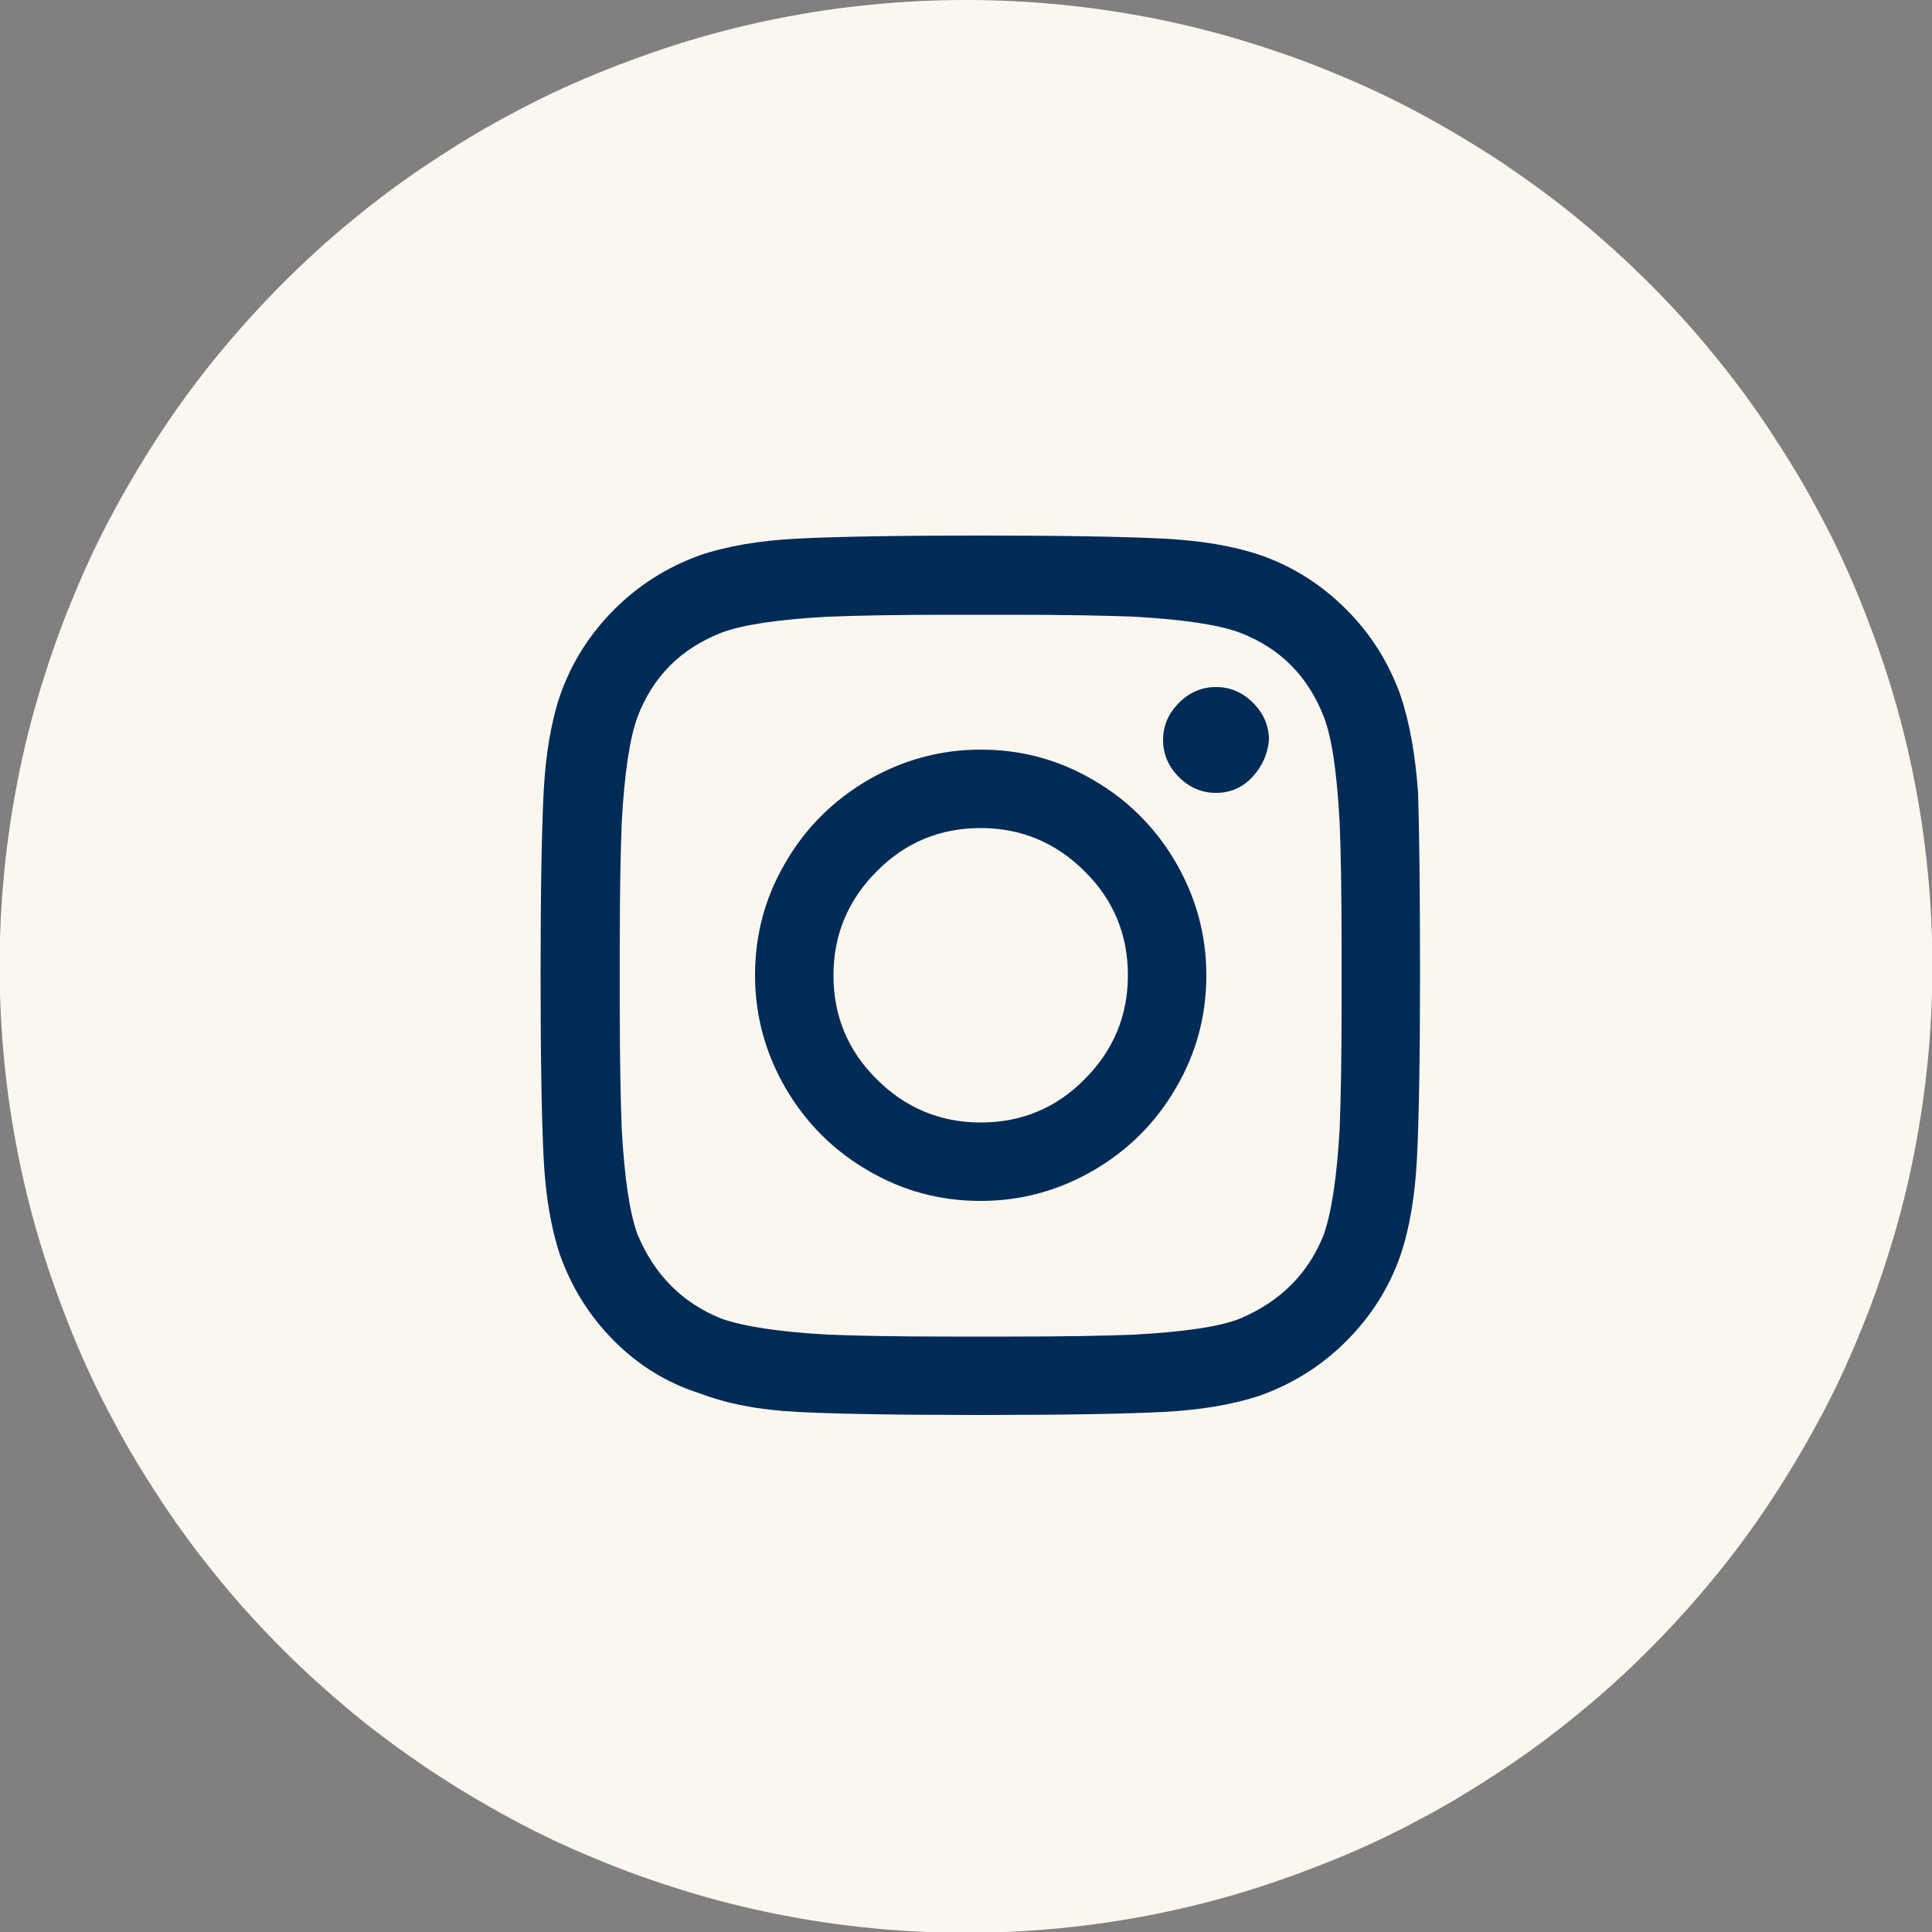
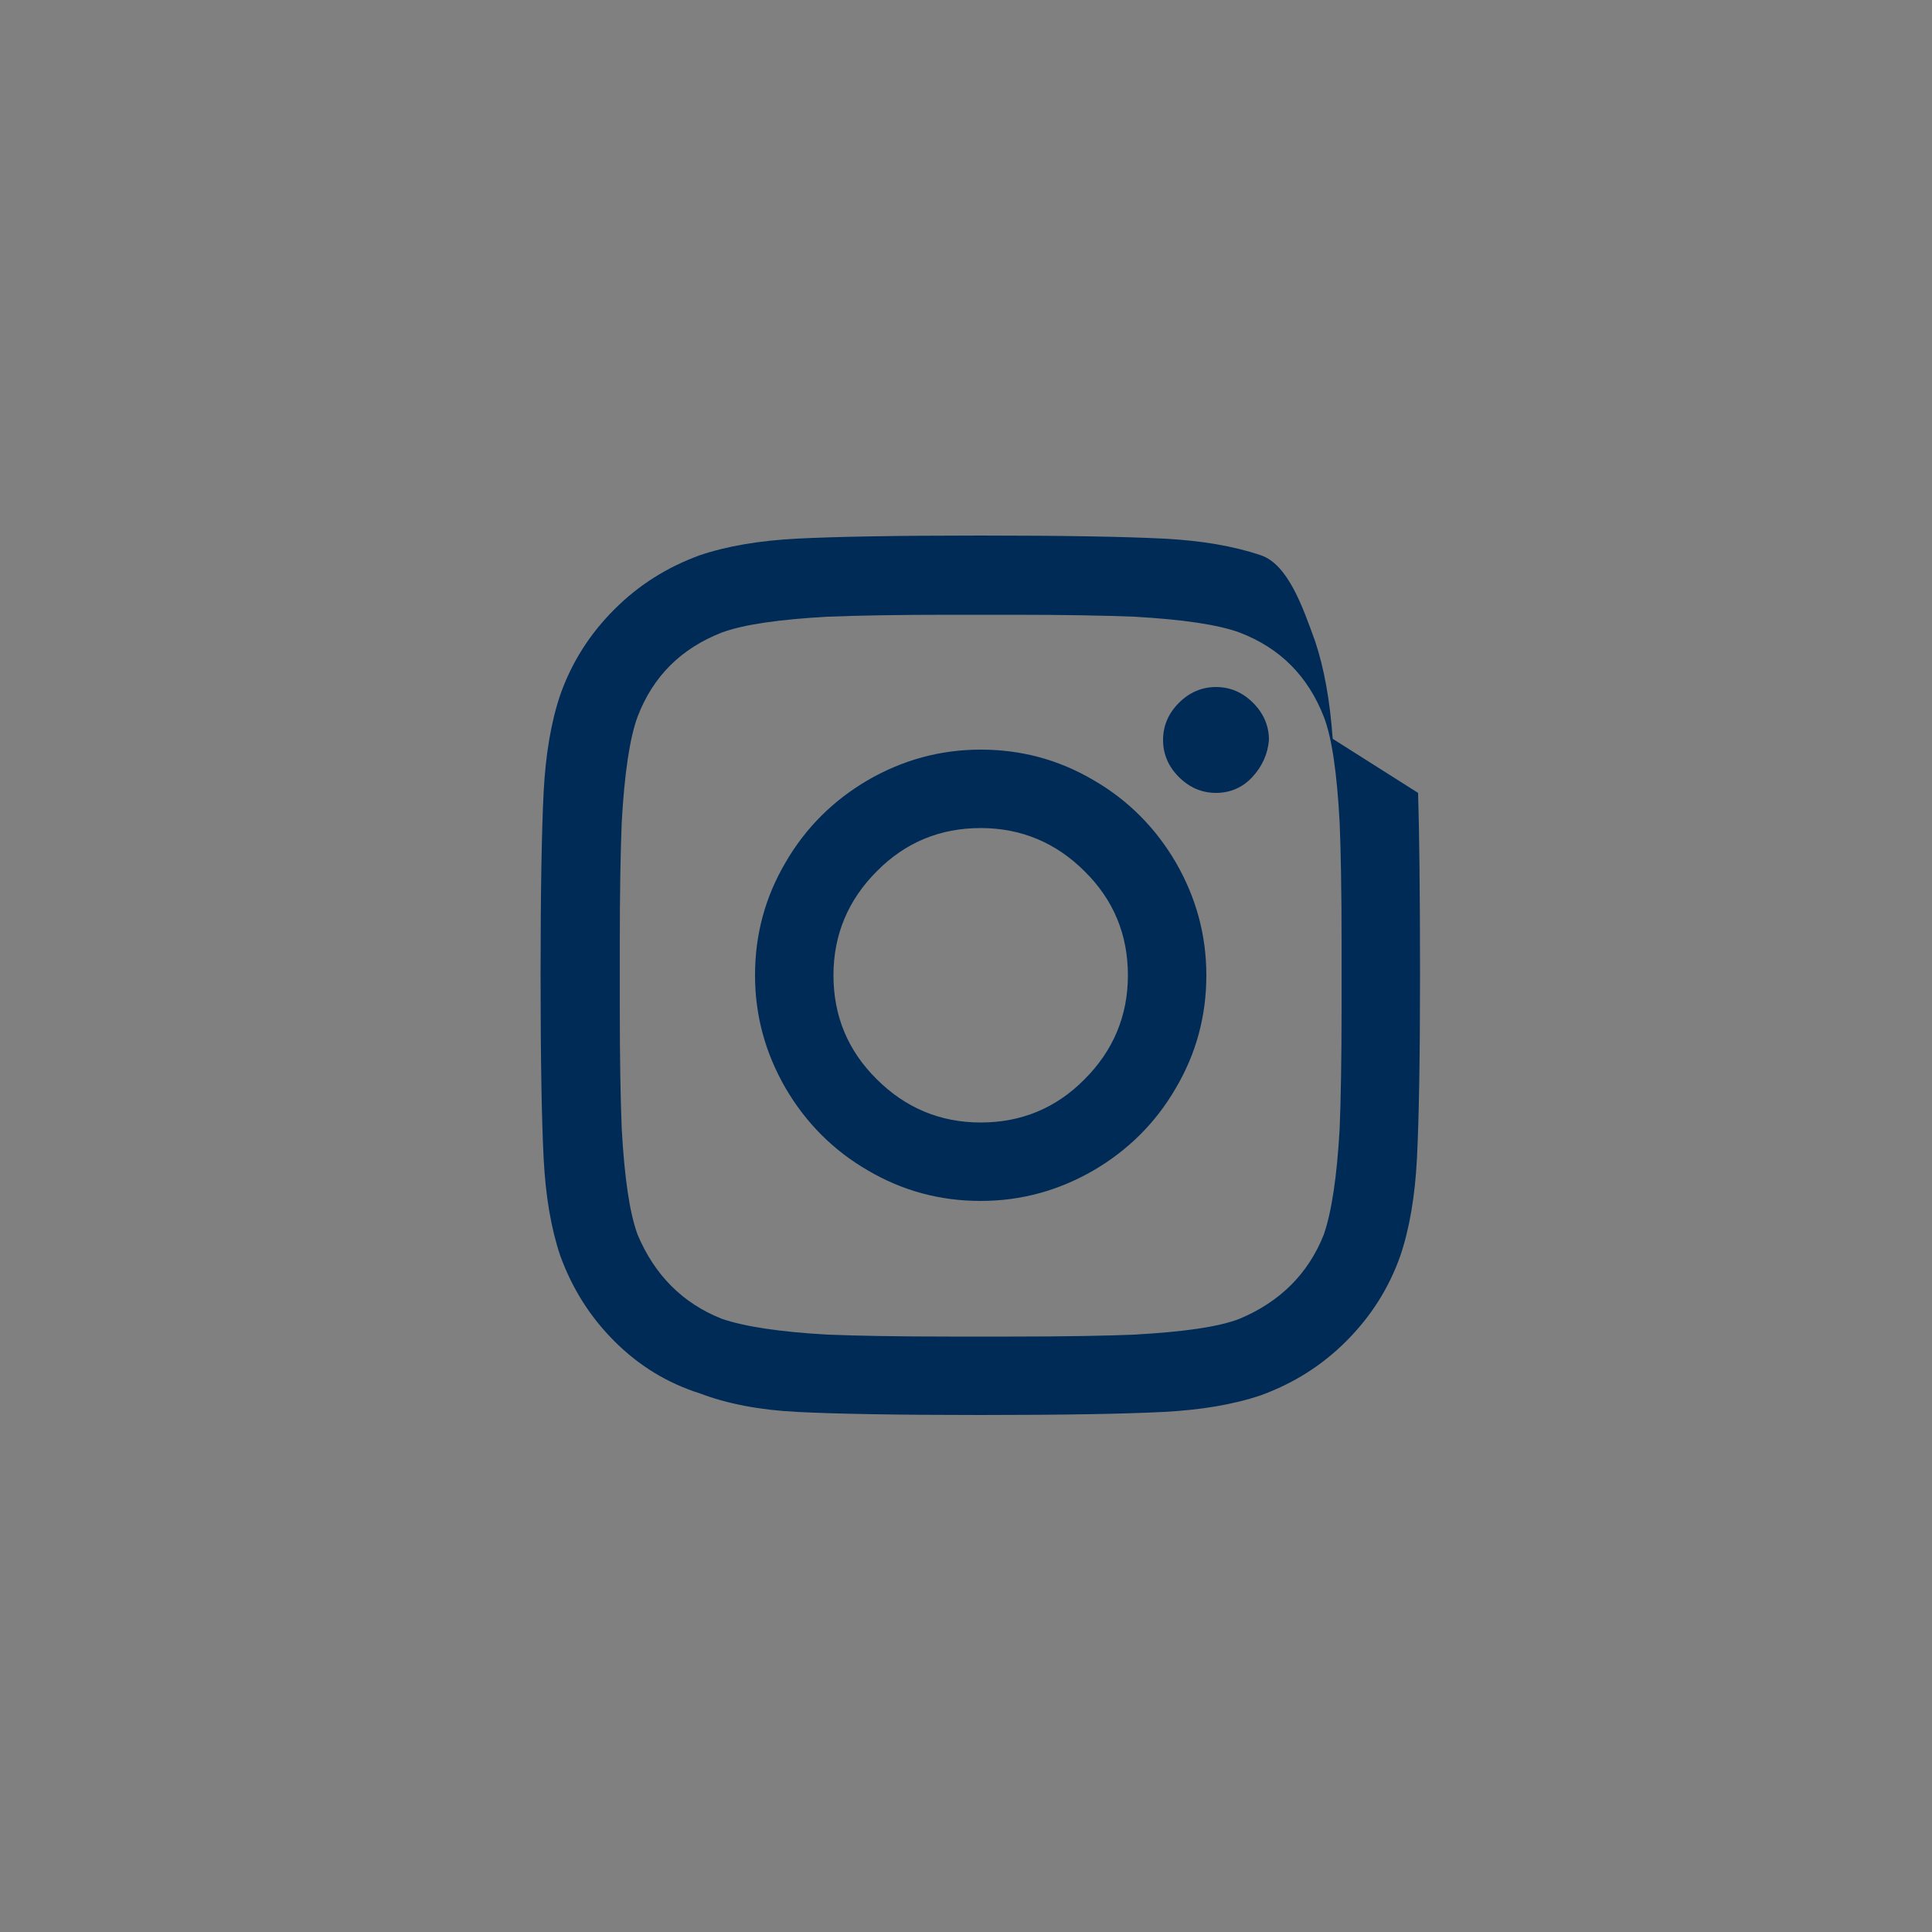
<svg xmlns="http://www.w3.org/2000/svg" viewBox="0 0 50 50">
  <rect x="0" y="0" width="50" height="50" fill="#808080" stroke="none" />
  <defs>
    <style>.d{fill:#002b56;}.e{fill:#fbf7ef;}</style>
  </defs>
  <g id="a" />
  <g id="b">
    <g id="c">
-       <path class="e" d="M25,0c.82,0,1.64,.04,2.45,.12,.81,.08,1.62,.2,2.43,.36,.8,.16,1.6,.36,2.38,.6s1.55,.51,2.31,.83c.76,.31,1.5,.66,2.22,1.05,.72,.39,1.42,.81,2.1,1.26,.68,.46,1.34,.94,1.97,1.46,.63,.52,1.24,1.07,1.82,1.65,.58,.58,1.13,1.18,1.65,1.82,.52,.63,1.01,1.29,1.46,1.97,.45,.68,.88,1.38,1.26,2.1,.39,.72,.74,1.46,1.05,2.22,.31,.76,.59,1.53,.83,2.31s.44,1.58,.6,2.38,.28,1.61,.36,2.43,.12,1.63,.12,2.45-.04,1.64-.12,2.45-.2,1.62-.36,2.43-.36,1.6-.6,2.38-.51,1.55-.83,2.31c-.31,.76-.66,1.5-1.05,2.22-.39,.72-.81,1.42-1.26,2.1-.45,.68-.94,1.34-1.46,1.97-.52,.63-1.07,1.24-1.65,1.82-.58,.58-1.18,1.13-1.82,1.65-.63,.52-1.29,1.01-1.97,1.46-.68,.45-1.38,.88-2.1,1.26-.72,.39-1.46,.74-2.22,1.05-.76,.31-1.53,.59-2.31,.83s-1.58,.44-2.38,.6c-.8,.16-1.61,.28-2.43,.36-.81,.08-1.63,.12-2.45,.12s-1.64-.04-2.45-.12c-.81-.08-1.62-.2-2.43-.36-.8-.16-1.6-.36-2.38-.6s-1.55-.51-2.31-.83c-.76-.31-1.5-.66-2.22-1.05-.72-.39-1.42-.81-2.1-1.26-.68-.46-1.34-.94-1.97-1.46-.63-.52-1.24-1.07-1.82-1.65-.58-.58-1.13-1.18-1.65-1.82-.52-.63-1.01-1.29-1.46-1.97-.45-.68-.88-1.38-1.26-2.1-.39-.72-.74-1.46-1.05-2.22-.31-.76-.59-1.53-.83-2.31s-.44-1.58-.6-2.38-.28-1.61-.36-2.43-.12-1.63-.12-2.45,.04-1.64,.12-2.45,.2-1.62,.36-2.43,.36-1.6,.6-2.38,.51-1.55,.83-2.31c.31-.76,.66-1.5,1.05-2.22,.39-.72,.81-1.42,1.26-2.1,.45-.68,.94-1.34,1.46-1.97,.52-.63,1.07-1.24,1.65-1.82,.58-.58,1.18-1.13,1.82-1.65,.63-.52,1.29-1.01,1.97-1.46,.68-.45,1.38-.88,2.1-1.26,.72-.39,1.46-.74,2.22-1.05,.76-.31,1.53-.59,2.31-.83s1.58-.44,2.38-.6c.8-.16,1.61-.28,2.43-.36,.81-.08,1.63-.12,2.45-.12Z" />
-       <path class="d" d="M34.26,31.95c.2-.58,.34-1.49,.41-2.74,.03-.74,.05-1.79,.05-3.15v-1.62c0-1.39-.02-2.44-.05-3.15-.07-1.29-.2-2.2-.41-2.74-.41-1.05-1.13-1.78-2.18-2.18-.54-.2-1.46-.34-2.74-.41-.74-.03-1.79-.05-3.15-.05h-1.62c-1.35,0-2.4,.02-3.15,.05-1.25,.07-2.17,.2-2.74,.41-1.05,.41-1.78,1.13-2.18,2.18-.2,.54-.34,1.46-.41,2.74-.03,.74-.05,1.79-.05,3.15v1.62c0,1.35,.02,2.4,.05,3.15,.07,1.25,.2,2.17,.41,2.74,.44,1.05,1.17,1.78,2.18,2.18,.58,.2,1.49,.34,2.74,.41,.74,.03,1.79,.05,3.15,.05h1.62c1.39,0,2.44-.02,3.15-.05,1.29-.07,2.2-.2,2.74-.41,1.05-.44,1.78-1.17,2.18-2.18Zm2.44-11.43c.03,.95,.05,2.52,.05,4.72s-.03,3.78-.08,4.75c-.05,.96-.19,1.8-.43,2.51-.3,.85-.77,1.58-1.4,2.21-.63,.63-1.36,1.09-2.21,1.4-.71,.24-1.55,.38-2.51,.43s-2.55,.08-4.75,.08-3.78-.03-4.75-.08-1.8-.21-2.51-.48c-.85-.27-1.58-.72-2.21-1.35-.63-.63-1.09-1.36-1.4-2.21-.24-.71-.38-1.55-.43-2.51-.05-.96-.08-2.55-.08-4.75s.03-3.78,.08-4.75c.05-.96,.19-1.8,.43-2.51,.3-.85,.77-1.58,1.4-2.21s1.36-1.09,2.21-1.4c.71-.24,1.55-.38,2.51-.43s2.55-.08,4.75-.08,3.78,.03,4.75,.08,1.8,.19,2.51,.43c.85,.3,1.58,.77,2.21,1.4s1.09,1.36,1.4,2.21c.24,.71,.39,1.56,.46,2.54Zm-3.86-1.37c-.03,.37-.18,.69-.43,.96-.25,.27-.57,.41-.94,.41s-.69-.14-.96-.41c-.27-.27-.41-.59-.41-.96s.14-.69,.41-.96c.27-.27,.59-.41,.96-.41s.69,.14,.96,.41c.27,.27,.41,.59,.41,.96Zm-7.46,9.9c1.05,0,1.95-.37,2.69-1.12,.74-.74,1.12-1.64,1.12-2.69s-.37-1.95-1.12-2.69c-.74-.74-1.64-1.12-2.69-1.12s-1.95,.37-2.69,1.12c-.74,.74-1.12,1.64-1.12,2.69s.37,1.95,1.12,2.69c.74,.74,1.64,1.12,2.69,1.12Zm0-9.65c1.05,0,2.02,.26,2.92,.79,.9,.52,1.61,1.24,2.13,2.13,.52,.9,.79,1.87,.79,2.92s-.26,2.02-.79,2.92c-.52,.9-1.24,1.61-2.13,2.13-.9,.52-1.87,.79-2.92,.79s-2.02-.26-2.92-.79c-.9-.52-1.61-1.24-2.13-2.13-.52-.9-.79-1.87-.79-2.92s.26-2.02,.79-2.92c.52-.9,1.24-1.61,2.13-2.13,.9-.52,1.87-.79,2.92-.79Z" />
+       <path class="d" d="M34.26,31.95c.2-.58,.34-1.49,.41-2.74,.03-.74,.05-1.79,.05-3.15v-1.62c0-1.39-.02-2.44-.05-3.15-.07-1.29-.2-2.2-.41-2.74-.41-1.05-1.13-1.78-2.18-2.18-.54-.2-1.46-.34-2.74-.41-.74-.03-1.79-.05-3.15-.05h-1.62c-1.35,0-2.4,.02-3.15,.05-1.25,.07-2.17,.2-2.74,.41-1.05,.41-1.78,1.13-2.18,2.18-.2,.54-.34,1.46-.41,2.74-.03,.74-.05,1.79-.05,3.15v1.62c0,1.35,.02,2.4,.05,3.15,.07,1.25,.2,2.17,.41,2.74,.44,1.05,1.17,1.78,2.18,2.18,.58,.2,1.49,.34,2.74,.41,.74,.03,1.79,.05,3.15,.05h1.62c1.39,0,2.44-.02,3.15-.05,1.29-.07,2.2-.2,2.74-.41,1.05-.44,1.78-1.17,2.18-2.18Zm2.44-11.43c.03,.95,.05,2.52,.05,4.72s-.03,3.78-.08,4.75c-.05,.96-.19,1.8-.43,2.51-.3,.85-.77,1.58-1.4,2.21-.63,.63-1.36,1.09-2.21,1.4-.71,.24-1.55,.38-2.51,.43s-2.55,.08-4.75,.08-3.78-.03-4.75-.08-1.8-.21-2.51-.48c-.85-.27-1.58-.72-2.21-1.35-.63-.63-1.09-1.36-1.4-2.21-.24-.71-.38-1.55-.43-2.51-.05-.96-.08-2.55-.08-4.75s.03-3.78,.08-4.75c.05-.96,.19-1.8,.43-2.51,.3-.85,.77-1.58,1.4-2.21s1.36-1.09,2.21-1.4c.71-.24,1.55-.38,2.51-.43s2.55-.08,4.75-.08,3.78,.03,4.75,.08,1.8,.19,2.51,.43s1.09,1.36,1.4,2.21c.24,.71,.39,1.56,.46,2.54Zm-3.86-1.37c-.03,.37-.18,.69-.43,.96-.25,.27-.57,.41-.94,.41s-.69-.14-.96-.41c-.27-.27-.41-.59-.41-.96s.14-.69,.41-.96c.27-.27,.59-.41,.96-.41s.69,.14,.96,.41c.27,.27,.41,.59,.41,.96Zm-7.46,9.9c1.05,0,1.95-.37,2.69-1.12,.74-.74,1.12-1.64,1.12-2.69s-.37-1.95-1.12-2.69c-.74-.74-1.64-1.12-2.69-1.12s-1.95,.37-2.69,1.12c-.74,.74-1.12,1.64-1.12,2.69s.37,1.95,1.12,2.69c.74,.74,1.64,1.12,2.69,1.12Zm0-9.65c1.05,0,2.02,.26,2.92,.79,.9,.52,1.61,1.24,2.13,2.13,.52,.9,.79,1.87,.79,2.92s-.26,2.02-.79,2.92c-.52,.9-1.24,1.61-2.13,2.13-.9,.52-1.87,.79-2.92,.79s-2.02-.26-2.92-.79c-.9-.52-1.61-1.24-2.13-2.13-.52-.9-.79-1.87-.79-2.92s.26-2.02,.79-2.92c.52-.9,1.24-1.61,2.13-2.13,.9-.52,1.87-.79,2.92-.79Z" />
    </g>
  </g>
</svg>